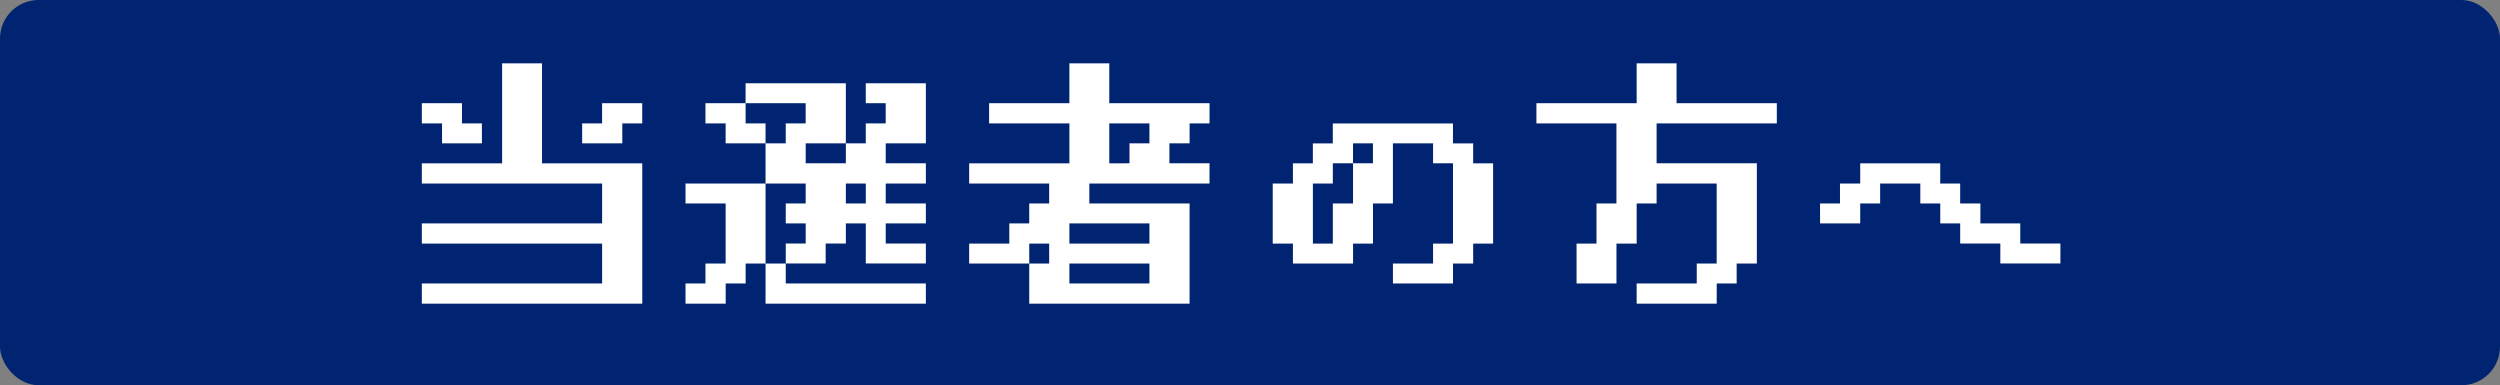
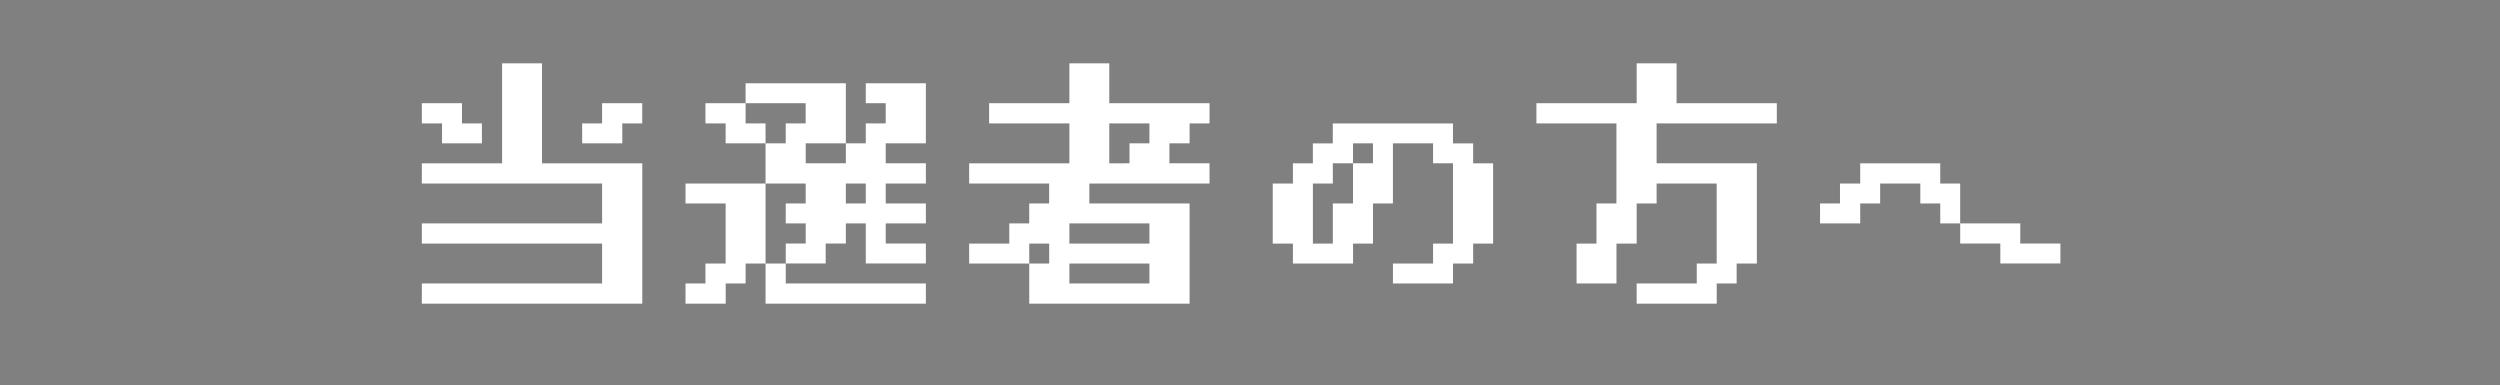
<svg xmlns="http://www.w3.org/2000/svg" width="426.43" height="65.71" viewBox="0 0 426.43 65.71">
  <rect x="0" y="0" width="426.43" height="65.71" fill="#808080" stroke="none" />
  <g id="グループ_74" data-name="グループ 74" transform="translate(-327 -3458)">
    <g id="レイヤー_2" data-name="レイヤー 2" transform="translate(327 3458)">
      <g id="レイヤー_1" data-name="レイヤー 1">
-         <rect id="長方形_15" data-name="長方形 15" width="426.43" height="65.71" rx="6.59" fill="#002471" />
-       </g>
+         </g>
    </g>
-     <path id="パス_1102" data-name="パス 1102" d="M-138.047,4.8V1.353h30.75V-5.453h-30.75V-8.9h30.75V-15.7h-30.75v-3.444h13.694V-36.2h6.806v17.056h17.1V4.8ZM-110.7-22.55v-3.4h3.4V-29.4h6.847v3.444h-3.4v3.4Zm-27.347-3.4V-29.4h6.847v3.444h3.4v3.4H-134.6v-3.4ZM-93.07,4.8V1.353h3.4v-3.4h3.444V-12.3H-93.07v-3.4h13.653V-2.05h3.444v3.4h23.9V4.8H-79.417V-2.05h-3.4v3.4h-3.4V4.8ZM-75.973-8.9v-3.4h3.4v-3.4h-6.847V-22.55h3.444v-3.4h3.4V-29.4H-82.82v3.444h3.4v3.4h-6.806v-3.4h-3.444V-29.4h6.847v-3.4h17.1v10.25h3.4v-3.4h3.4V-29.4h-3.4v-3.4h10.25v10.25h-6.847v3.4h6.847V-15.7h-6.847v3.4h6.847v3.4h-6.847v3.444h6.847v3.4H-62.32V-8.9h-3.4v3.444h-3.444v3.4h-6.806v-3.4h3.4V-8.9Zm13.653-3.4v-3.4h-3.4v3.4Zm-10.25-6.847h6.847v-3.4H-72.57Zm27.88,17.1v-3.4h6.847V-8.9h3.4v-3.4h3.4v-3.4H-44.69v-3.444h17.1v-6.806H-41.287V-29.4h13.694V-36.2h6.806V-29.4h17.1v3.444h-3.4v3.4h-3.444v3.4H-3.69V-15.7h-20.5v3.4h17.1V4.8H-34.44V-2.05h3.4v-3.4h-3.4v3.4Zm17.1,3.4H-13.94v-3.4H-27.593Zm0-6.806H-13.94V-8.9H-27.593Zm10.25-13.694v-3.4h3.4v-3.4h-6.847v6.806Zm44.936,20.5v-3.4H34.44v-3.4h3.4V-19.147h-3.4v-3.4H27.593V-12.3h-3.4v6.847h-3.4v3.4H10.537v-3.4H7.093V-15.7h3.444v-3.444h3.4v-3.4h3.4v-3.4h20.5v3.4h3.444v3.4h3.4V-5.453h-3.4v3.4H37.843v3.4ZM17.343-5.453V-12.3h3.444v-6.847h3.4v-3.4h-3.4v3.4H17.343V-15.7h-3.4v10.25ZM69.167,4.8V1.353h10.25v-3.4h3.4V-15.7H72.57v3.4h-3.4v6.847H65.723V1.353H58.917V-5.453h3.4V-12.3h3.4V-25.953H52.07V-29.4h17.1V-36.2h6.806V-29.4h17.1v3.444H72.57v6.806h17.1v17.1H86.223v3.4h-3.4V4.8ZM100.45-8.9v-3.4h3.4v-3.4H107.3v-3.444H120.95V-15.7h3.4v3.4H127.8v3.4H134.6v3.444h6.847v3.4H131.2v-3.4h-6.847V-8.9h-3.4v-3.4h-3.4v-3.4H110.7v3.4h-3.4v3.4Z" transform="translate(537 3505)" fill="#fff" />
+     <path id="パス_1102" data-name="パス 1102" d="M-138.047,4.8V1.353h30.75V-5.453h-30.75V-8.9h30.75V-15.7h-30.75v-3.444h13.694V-36.2h6.806v17.056h17.1V4.8ZM-110.7-22.55v-3.4h3.4V-29.4h6.847v3.444h-3.4v3.4Zm-27.347-3.4V-29.4h6.847v3.444h3.4v3.4H-134.6v-3.4ZM-93.07,4.8V1.353h3.4v-3.4h3.444V-12.3H-93.07v-3.4h13.653V-2.05h3.444v3.4h23.9V4.8H-79.417V-2.05h-3.4v3.4h-3.4V4.8ZM-75.973-8.9v-3.4h3.4v-3.4h-6.847V-22.55h3.444v-3.4h3.4V-29.4H-82.82v3.444h3.4v3.4h-6.806v-3.4h-3.444V-29.4h6.847v-3.4h17.1v10.25h3.4v-3.4h3.4V-29.4h-3.4v-3.4h10.25v10.25h-6.847v3.4h6.847V-15.7h-6.847v3.4h6.847v3.4h-6.847v3.444h6.847v3.4H-62.32V-8.9h-3.4v3.444h-3.444v3.4h-6.806v-3.4h3.4V-8.9Zm13.653-3.4v-3.4h-3.4v3.4Zm-10.25-6.847h6.847v-3.4H-72.57Zm27.88,17.1v-3.4h6.847V-8.9h3.4v-3.4h3.4v-3.4H-44.69v-3.444h17.1v-6.806H-41.287V-29.4h13.694V-36.2h6.806V-29.4h17.1v3.444h-3.4v3.4h-3.444v3.4H-3.69V-15.7h-20.5v3.4h17.1V4.8H-34.44V-2.05h3.4v-3.4h-3.4v3.4Zm17.1,3.4H-13.94v-3.4H-27.593Zm0-6.806H-13.94V-8.9H-27.593Zm10.25-13.694v-3.4h3.4v-3.4h-6.847v6.806Zm44.936,20.5v-3.4H34.44v-3.4h3.4V-19.147h-3.4v-3.4H27.593V-12.3h-3.4v6.847h-3.4v3.4H10.537v-3.4H7.093V-15.7h3.444v-3.444h3.4v-3.4h3.4v-3.4h20.5v3.4h3.444v3.4h3.4V-5.453h-3.4v3.4H37.843v3.4ZM17.343-5.453V-12.3h3.444v-6.847h3.4v-3.4h-3.4v3.4H17.343V-15.7h-3.4v10.25ZM69.167,4.8V1.353h10.25v-3.4h3.4V-15.7H72.57v3.4h-3.4v6.847H65.723V1.353H58.917V-5.453h3.4V-12.3h3.4V-25.953H52.07V-29.4h17.1V-36.2h6.806V-29.4h17.1v3.444H72.57v6.806h17.1v17.1H86.223v3.4h-3.4V4.8ZM100.45-8.9v-3.4h3.4v-3.4H107.3v-3.444H120.95V-15.7h3.4v3.4v3.4H134.6v3.444h6.847v3.4H131.2v-3.4h-6.847V-8.9h-3.4v-3.4h-3.4v-3.4H110.7v3.4h-3.4v3.4Z" transform="translate(537 3505)" fill="#fff" />
  </g>
</svg>